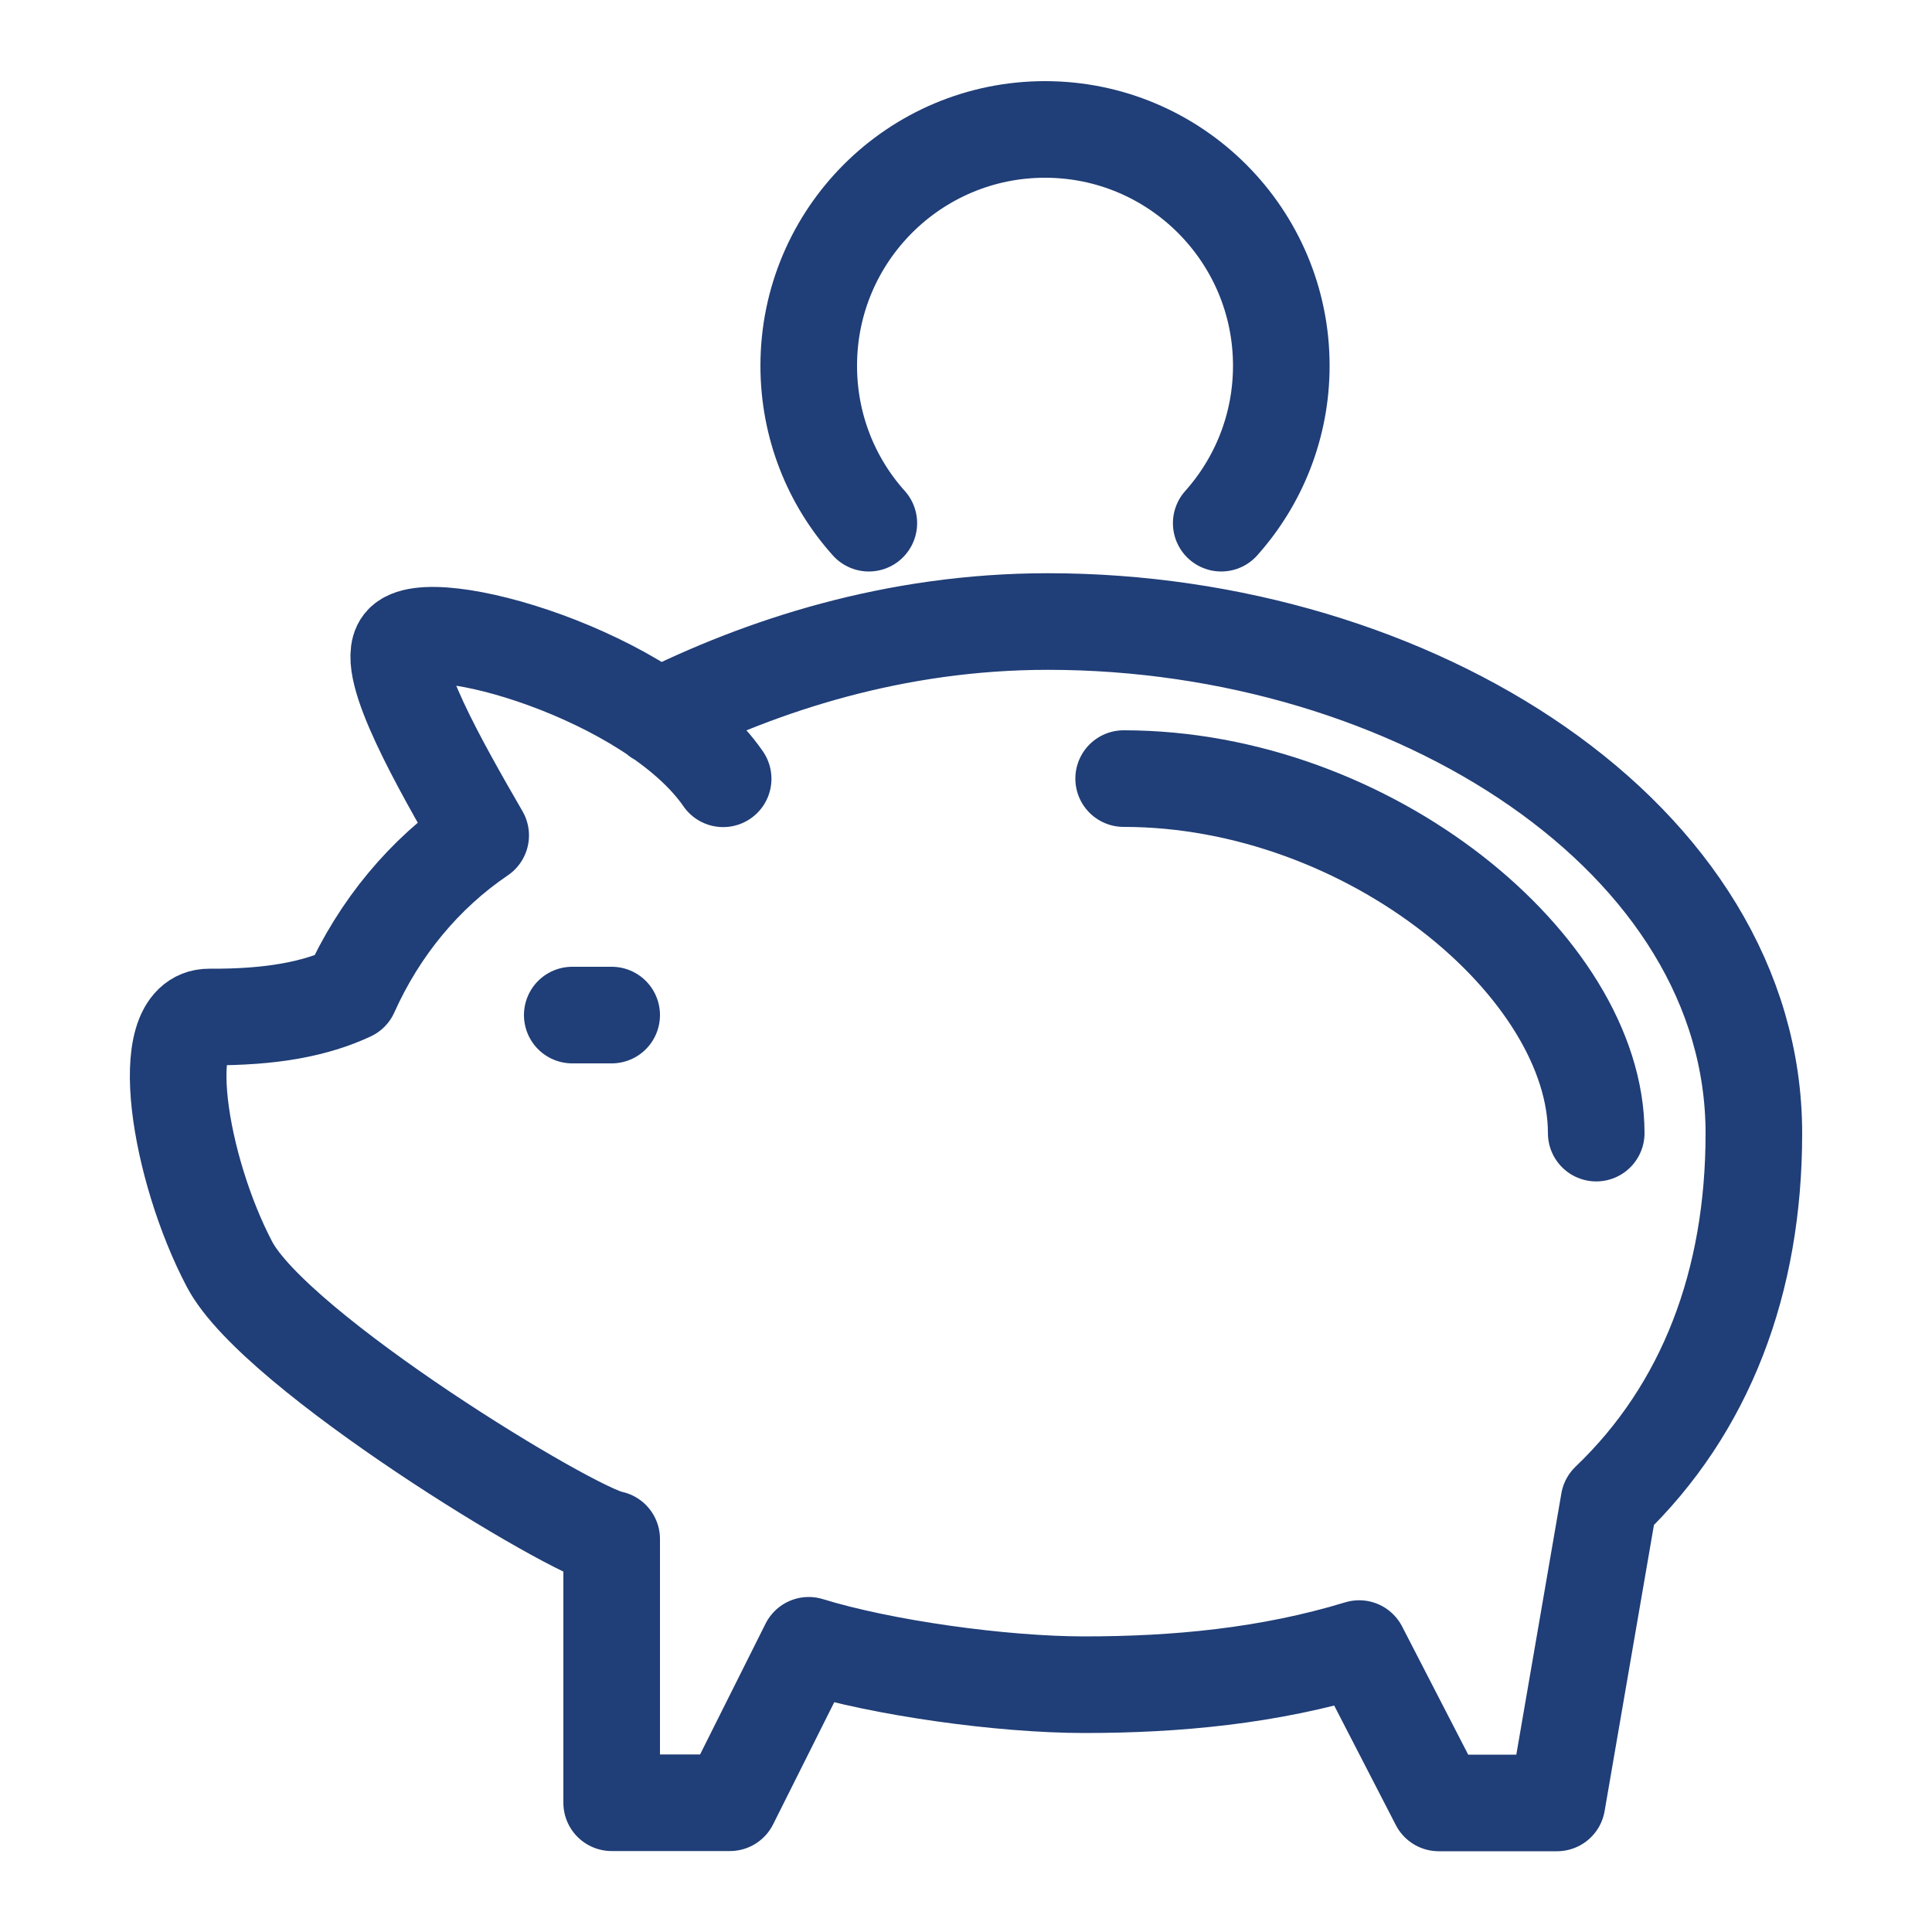
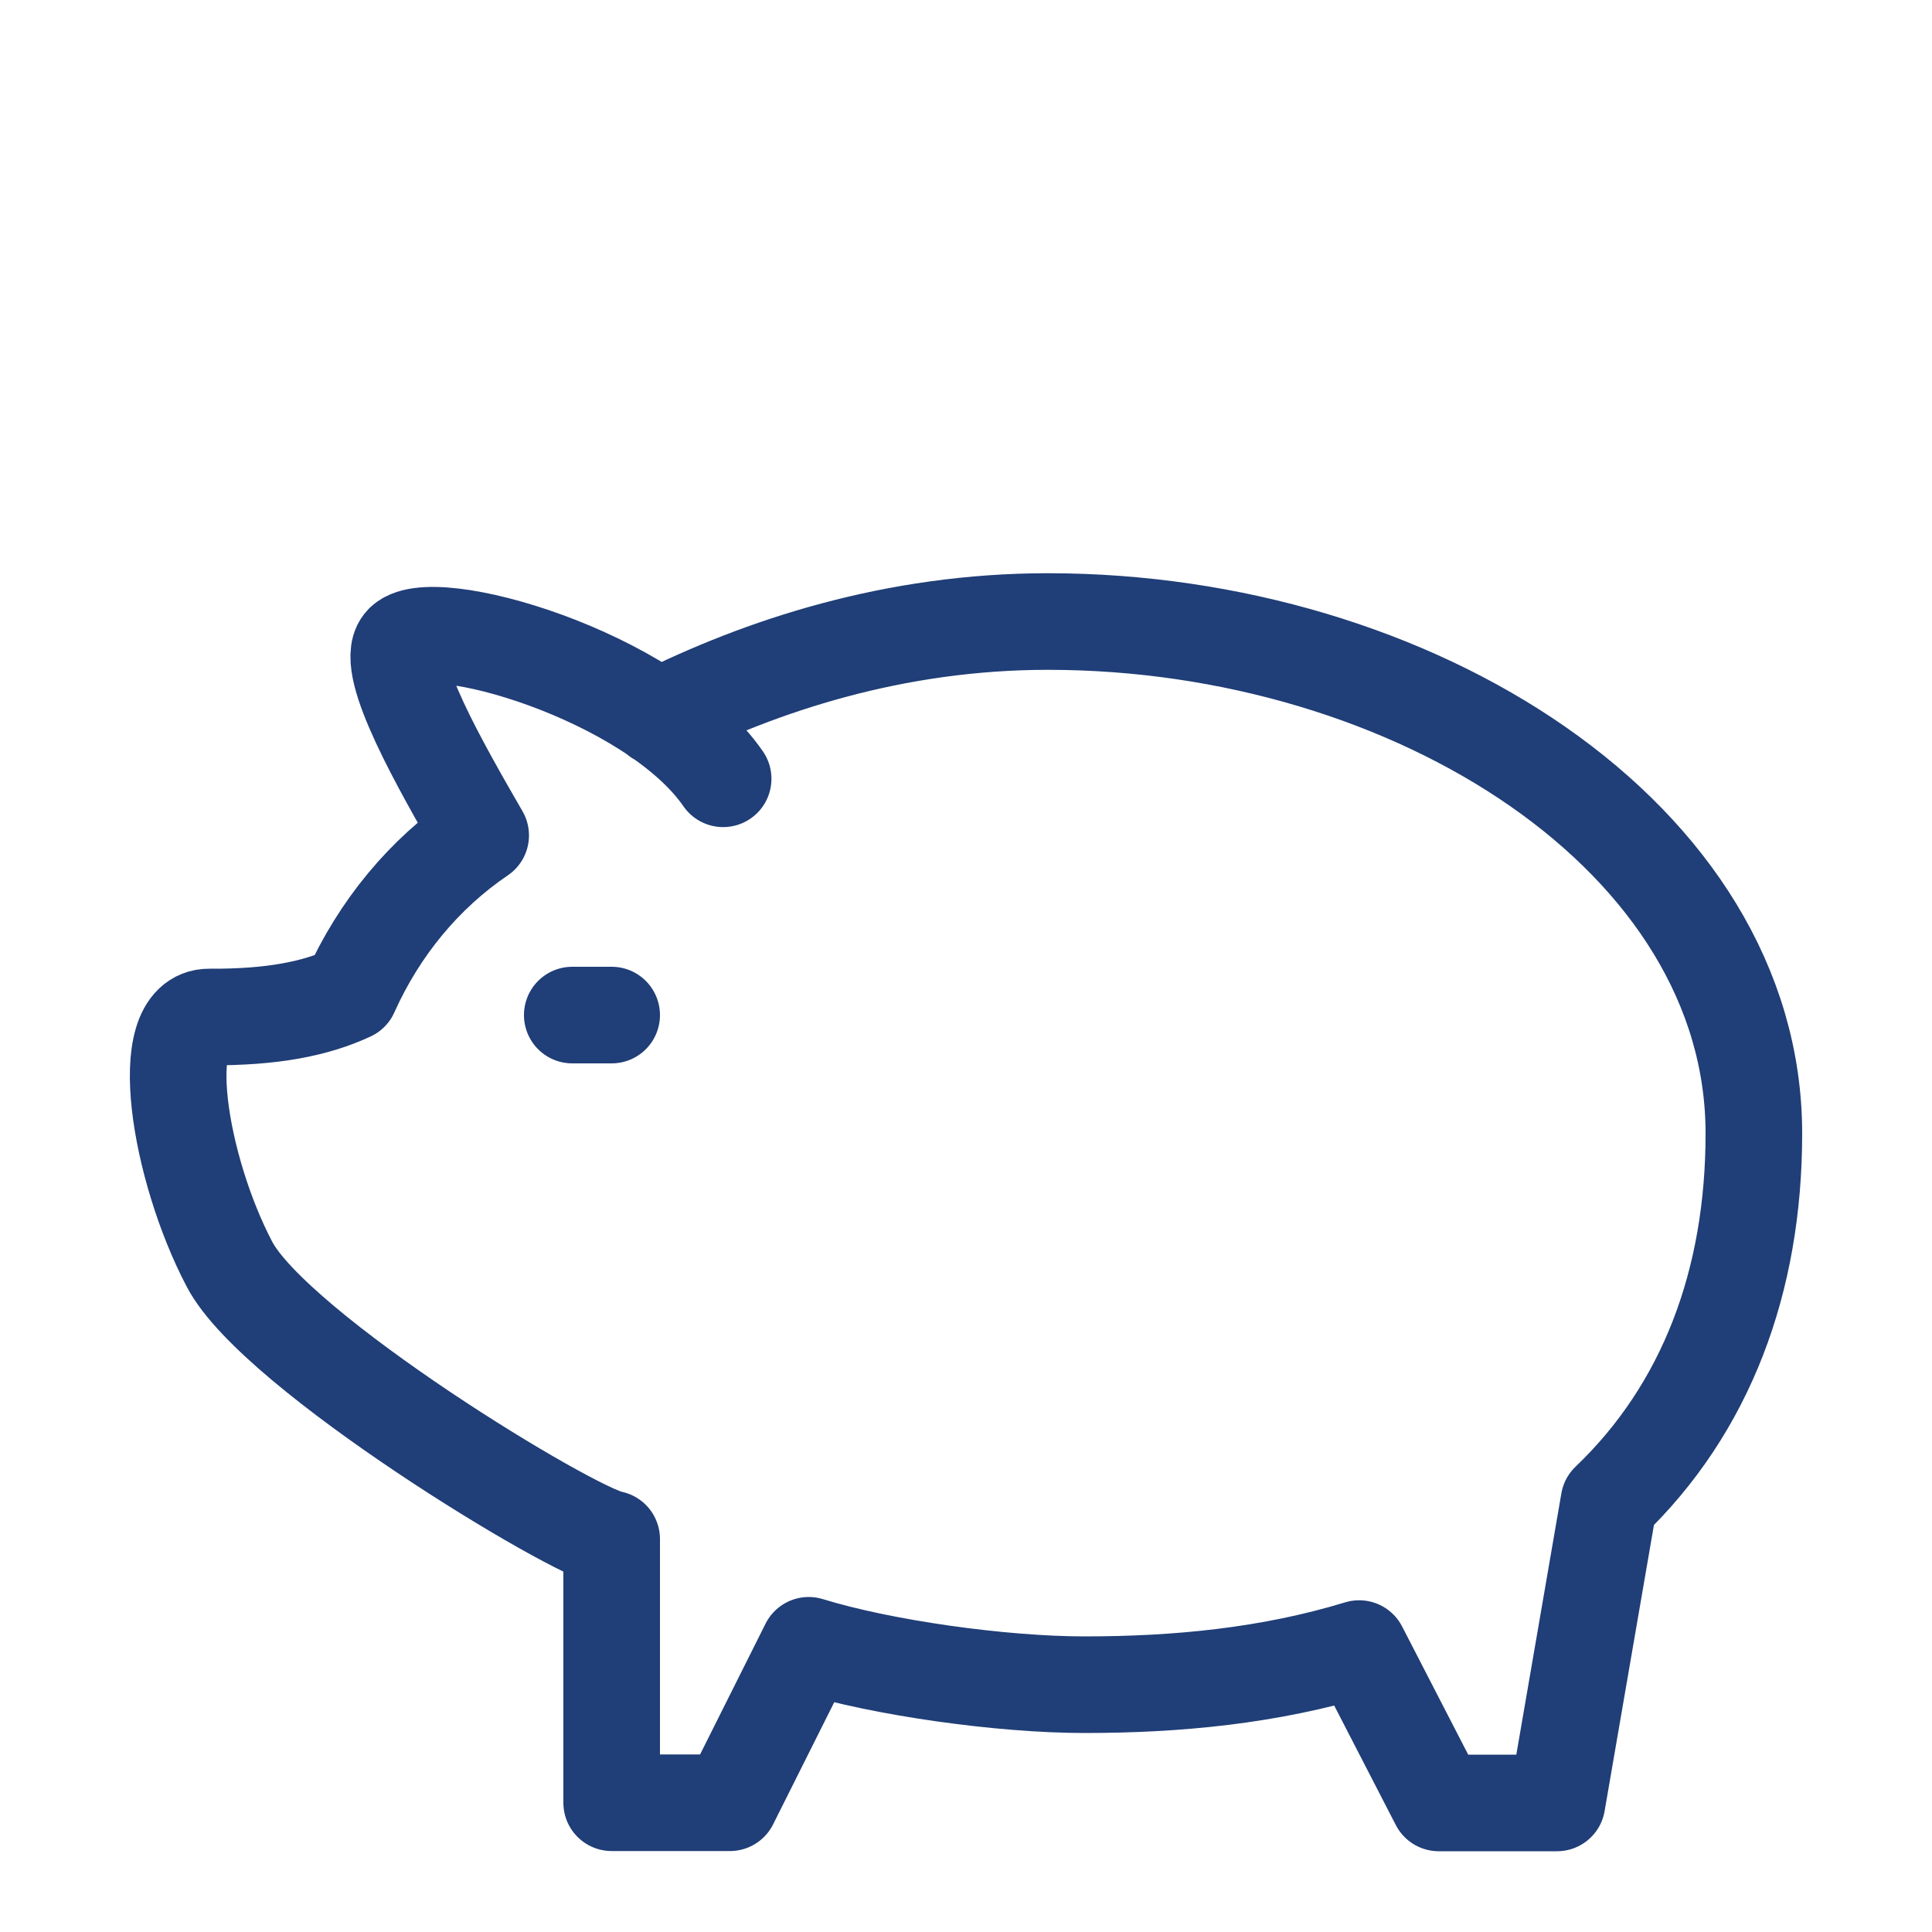
<svg xmlns="http://www.w3.org/2000/svg" id="Layer_1" data-name="Layer 1" viewBox="0 0 100 100">
  <defs>
    <style>
      .cls-1 {
        fill: none;
        stroke: #203e77;
        stroke-linecap: round;
        stroke-linejoin: round;
        stroke-width: 5px;
      }
    </style>
  </defs>
  <path class="cls-1" d="m37.43,40.31c-3.71-5.38-15.28-8.67-16.61-6.99-.95,1.2,2.02,6.39,4.06,9.92-2.91,1.97-5.25,4.79-6.75,8.14-1.78.83-4.03,1.28-7.3,1.26-2.84-.02-1.56,7.84,1.05,12.8,2.38,4.53,17.74,13.86,19.78,14.22v13.65h6.12l4.08-8.15c3.78,1.17,9.98,2.04,14.27,2.04,4.76,0,9.56-.45,14.22-1.87l4.12,7.99h6.12l2.69-15.6c5.04-4.82,7.5-11.41,7.5-19.05,0-15.3-17.61-26.5-36.54-26.5-7.96,0-14.84,2.29-20.18,4.96" />
-   <path class="cls-1" d="m82.62,58.65c0-8.59-11.72-18.35-24.46-18.35" />
  <line class="cls-1" x1="29.62" y1="52.54" x2="31.66" y2="52.54" />
-   <path class="cls-1" d="m44.97,27.08c-1.94-2.16-3.11-5.02-3.11-8.15,0-6.76,5.48-12.23,12.23-12.23s12.23,5.48,12.23,12.23c0,3.13-1.18,5.99-3.11,8.15" />
</svg>